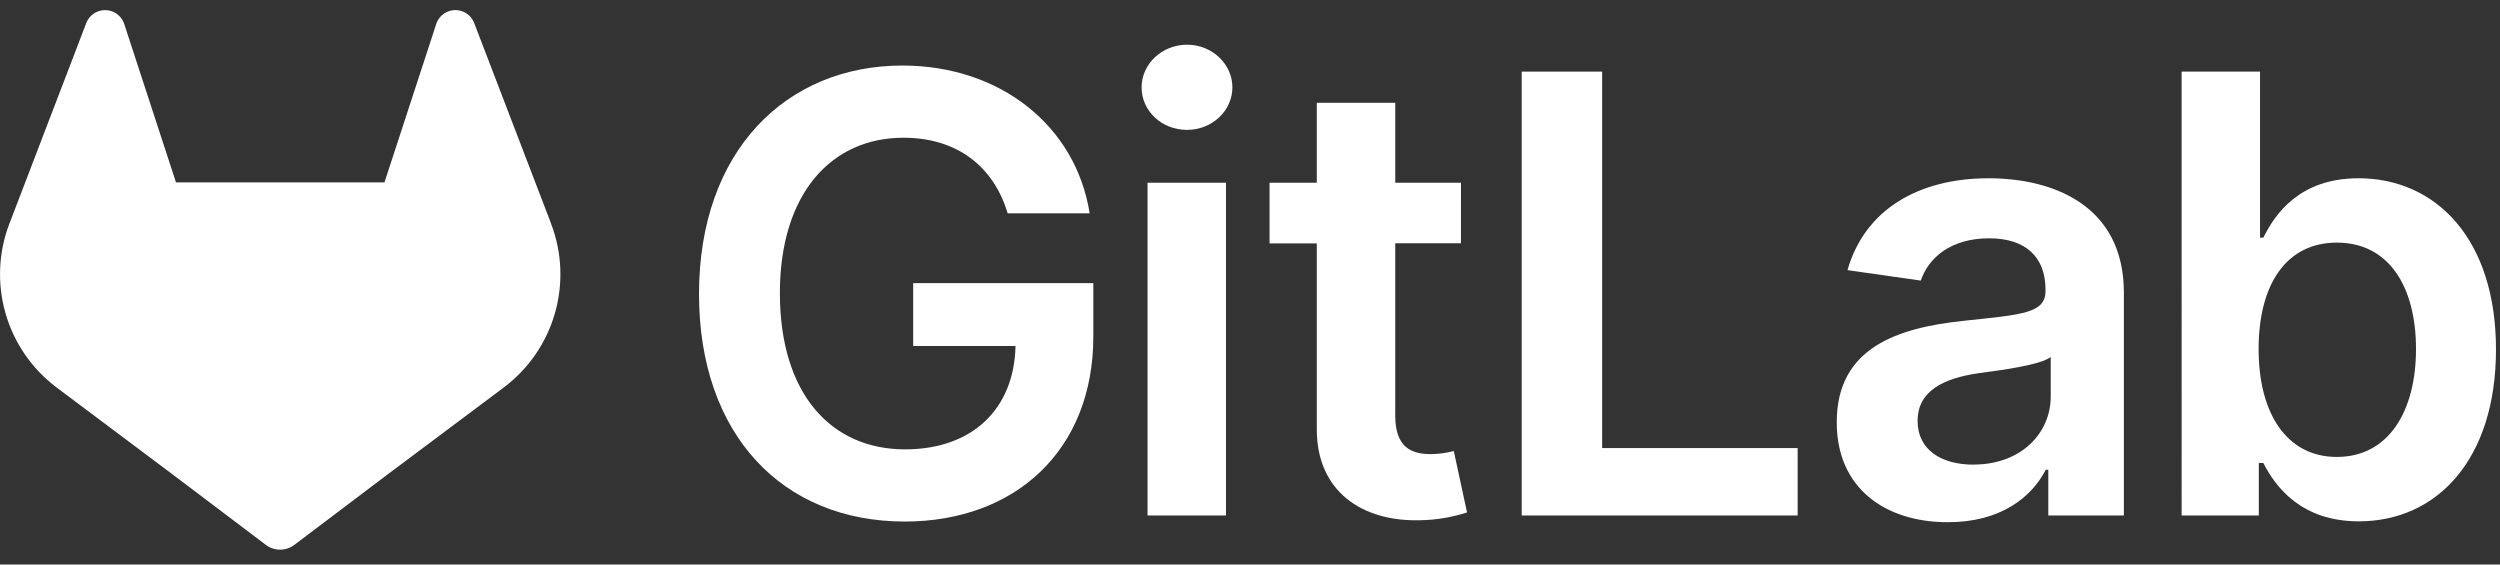
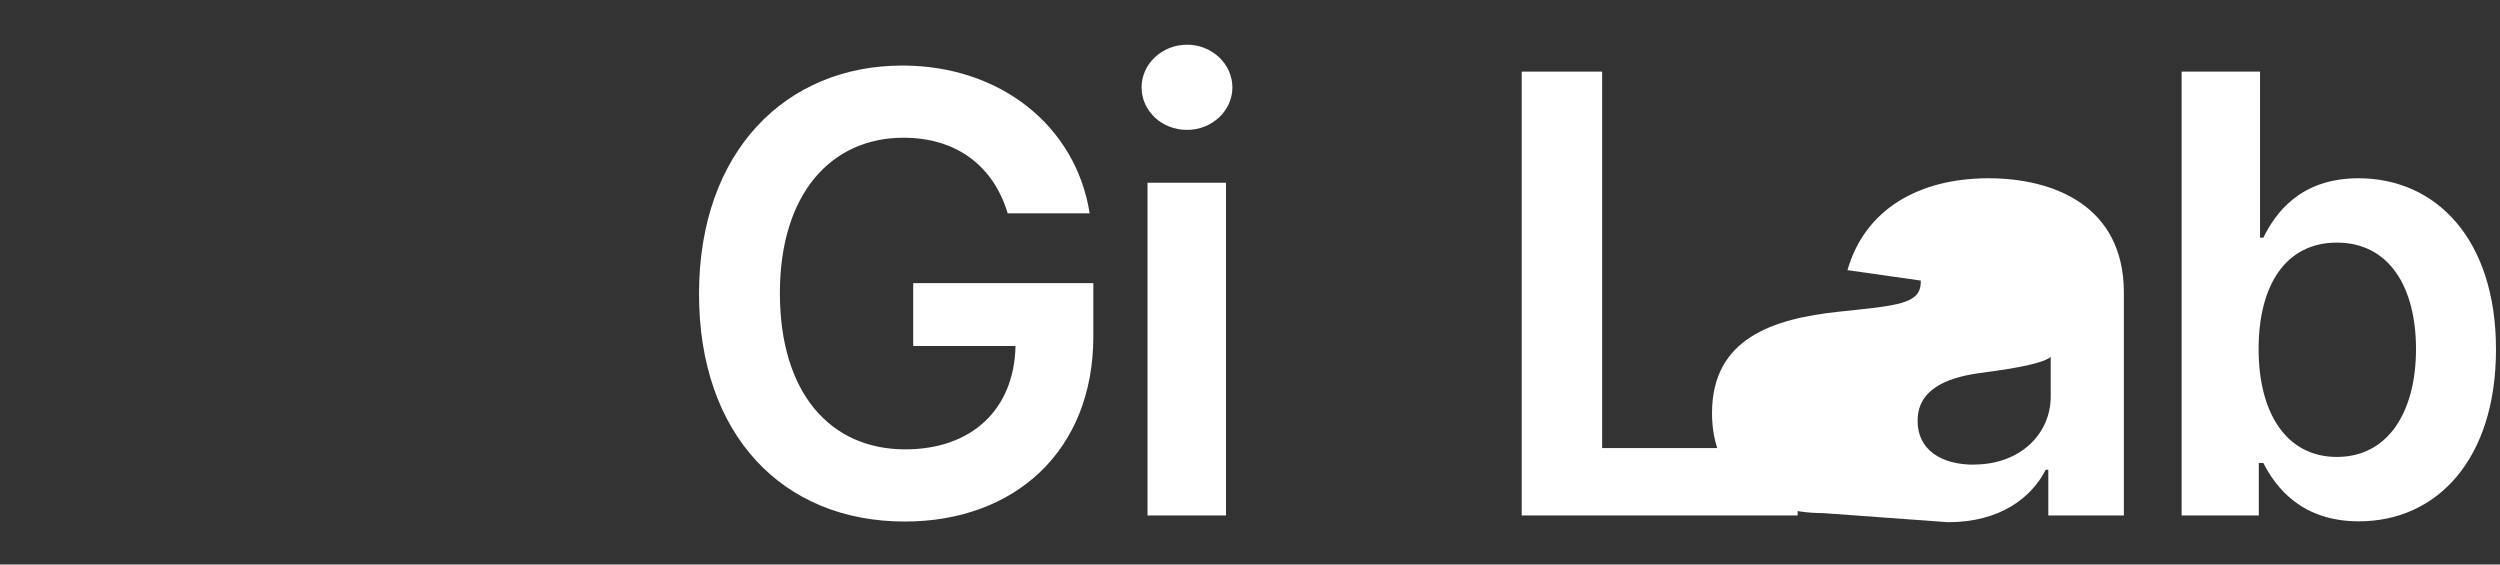
<svg xmlns="http://www.w3.org/2000/svg" fill="none" height="28" viewBox="0 0 124 28" width="124">
  <rect x="0" y="0" width="124" height="28" fill="#333333" stroke="none" />
  <g fill="#fff">
-     <path d="m27.334 11.093-.037-.1-3.783-9.866c-.077-.194-.213-.358-.389-.469-.132-.084-.281-.136-.436-.152-.155-.016-.312.005-.458.06-.146.056-.277.144-.382.26-.105.115-.182.253-.225.404l-2.554 7.816h-10.341l-2.554-7.816c-.043-.15-.12-.288-.225-.403-.105-.115-.236-.204-.382-.259-.146-.055-.303-.076-.458-.06-.155.016-.304.068-.436.151-.176.111-.312.275-.389.469l-3.781 9.868-.039.098c-.544 1.422-.611 2.983-.191 4.447.42 1.464 1.305 2.752 2.522 3.669l.014.011.032.025 5.755 4.312 2.855 2.157 1.734 1.311c.203.154.452.237.707.237s.503-.083.707-.237l1.734-1.311 2.855-2.157 5.796-4.337.016-.013c1.216-.917 2.101-2.204 2.522-3.667.421-1.464.354-3.024-.19-4.447z" />
    <path d="m49.982 10.582h4.065c-.678-4.321-4.42-7.331-9.29-7.331-5.762 0-10.086 4.235-10.086 11.329 0 6.967 4.129 11.288 10.204 11.288 5.452 0 9.354-3.506 9.354-9.181v-2.644h-8.935v3.117h5.075c-.064 3.14-2.161 5.128-5.473 5.128-3.687 0-6.214-2.762-6.214-7.75 0-4.956 2.57-7.707 6.128-7.707 2.655 0 4.472 1.418 5.172 3.752z" />
    <path d="m56.917 25.567h3.892v-16.503h-3.892zm1.963-19.125c1.237 0 2.247-.947 2.247-2.107 0-1.16-1.01-2.118-2.247-2.118s-2.257.946-2.257 2.118c0 1.172 1.003 2.107 2.25 2.107z" />
-     <path d="m72.464 9.064h-3.259v-3.964h-3.892v3.964h-2.343v3.01h2.343v9.181c-.021 3.106 2.238 4.639 5.161 4.548.779-.015 1.551-.146 2.291-.387l-.657-3.044c-.372.097-.754.147-1.139.152-.98 0-1.765-.344-1.765-1.914v-8.544h3.259z" />
    <path d="m75.476 25.567h13.687v-3.343h-9.697v-18.672h-3.99z" />
-     <path d="m96.619 25.901c2.591 0 4.138-1.215 4.849-2.601h.128v2.268h3.748v-11.051c0-4.364-3.559-5.675-6.71-5.675-3.473 0-6.139 1.547-6.999 4.557l3.635.517c.386-1.129 1.483-2.096 3.391-2.096 1.808 0 2.796.924 2.796 2.548v.064c0 1.117-1.173 1.172-4.087 1.483-3.203.344-6.267 1.301-6.267 5.02-.011 3.247 2.365 4.967 5.516 4.967zm1.28-2.854c-1.624 0-2.786-.742-2.786-2.171 0-1.495 1.301-2.118 3.034-2.366 1.022-.139 3.065-.398 3.569-.805v1.945c.01 1.832-1.474 3.392-3.817 3.392z" />
+     <path d="m96.619 25.901c2.591 0 4.138-1.215 4.849-2.601h.128v2.268h3.748v-11.051c0-4.364-3.559-5.675-6.71-5.675-3.473 0-6.139 1.547-6.999 4.557l3.635.517v.064c0 1.117-1.173 1.172-4.087 1.483-3.203.344-6.267 1.301-6.267 5.02-.011 3.247 2.365 4.967 5.516 4.967zm1.28-2.854c-1.624 0-2.786-.742-2.786-2.171 0-1.495 1.301-2.118 3.034-2.366 1.022-.139 3.065-.398 3.569-.805v1.945c.01 1.832-1.474 3.392-3.817 3.392z" />
    <path d="m108.209 25.567h3.828v-2.601h.225c.614 1.204 1.894 2.892 4.733 2.892 3.892 0 6.806-3.087 6.806-8.524 0-5.504-3-8.492-6.817-8.492-2.914 0-4.129 1.752-4.722 2.946h-.164v-8.235h-3.889zm3.818-8.255c0-3.211 1.375-5.279 3.881-5.279 2.591 0 3.926 2.203 3.926 5.279 0 3.076-1.355 5.352-3.926 5.352-2.484 0-3.881-2.15-3.881-5.352z" />
  </g>
</svg>